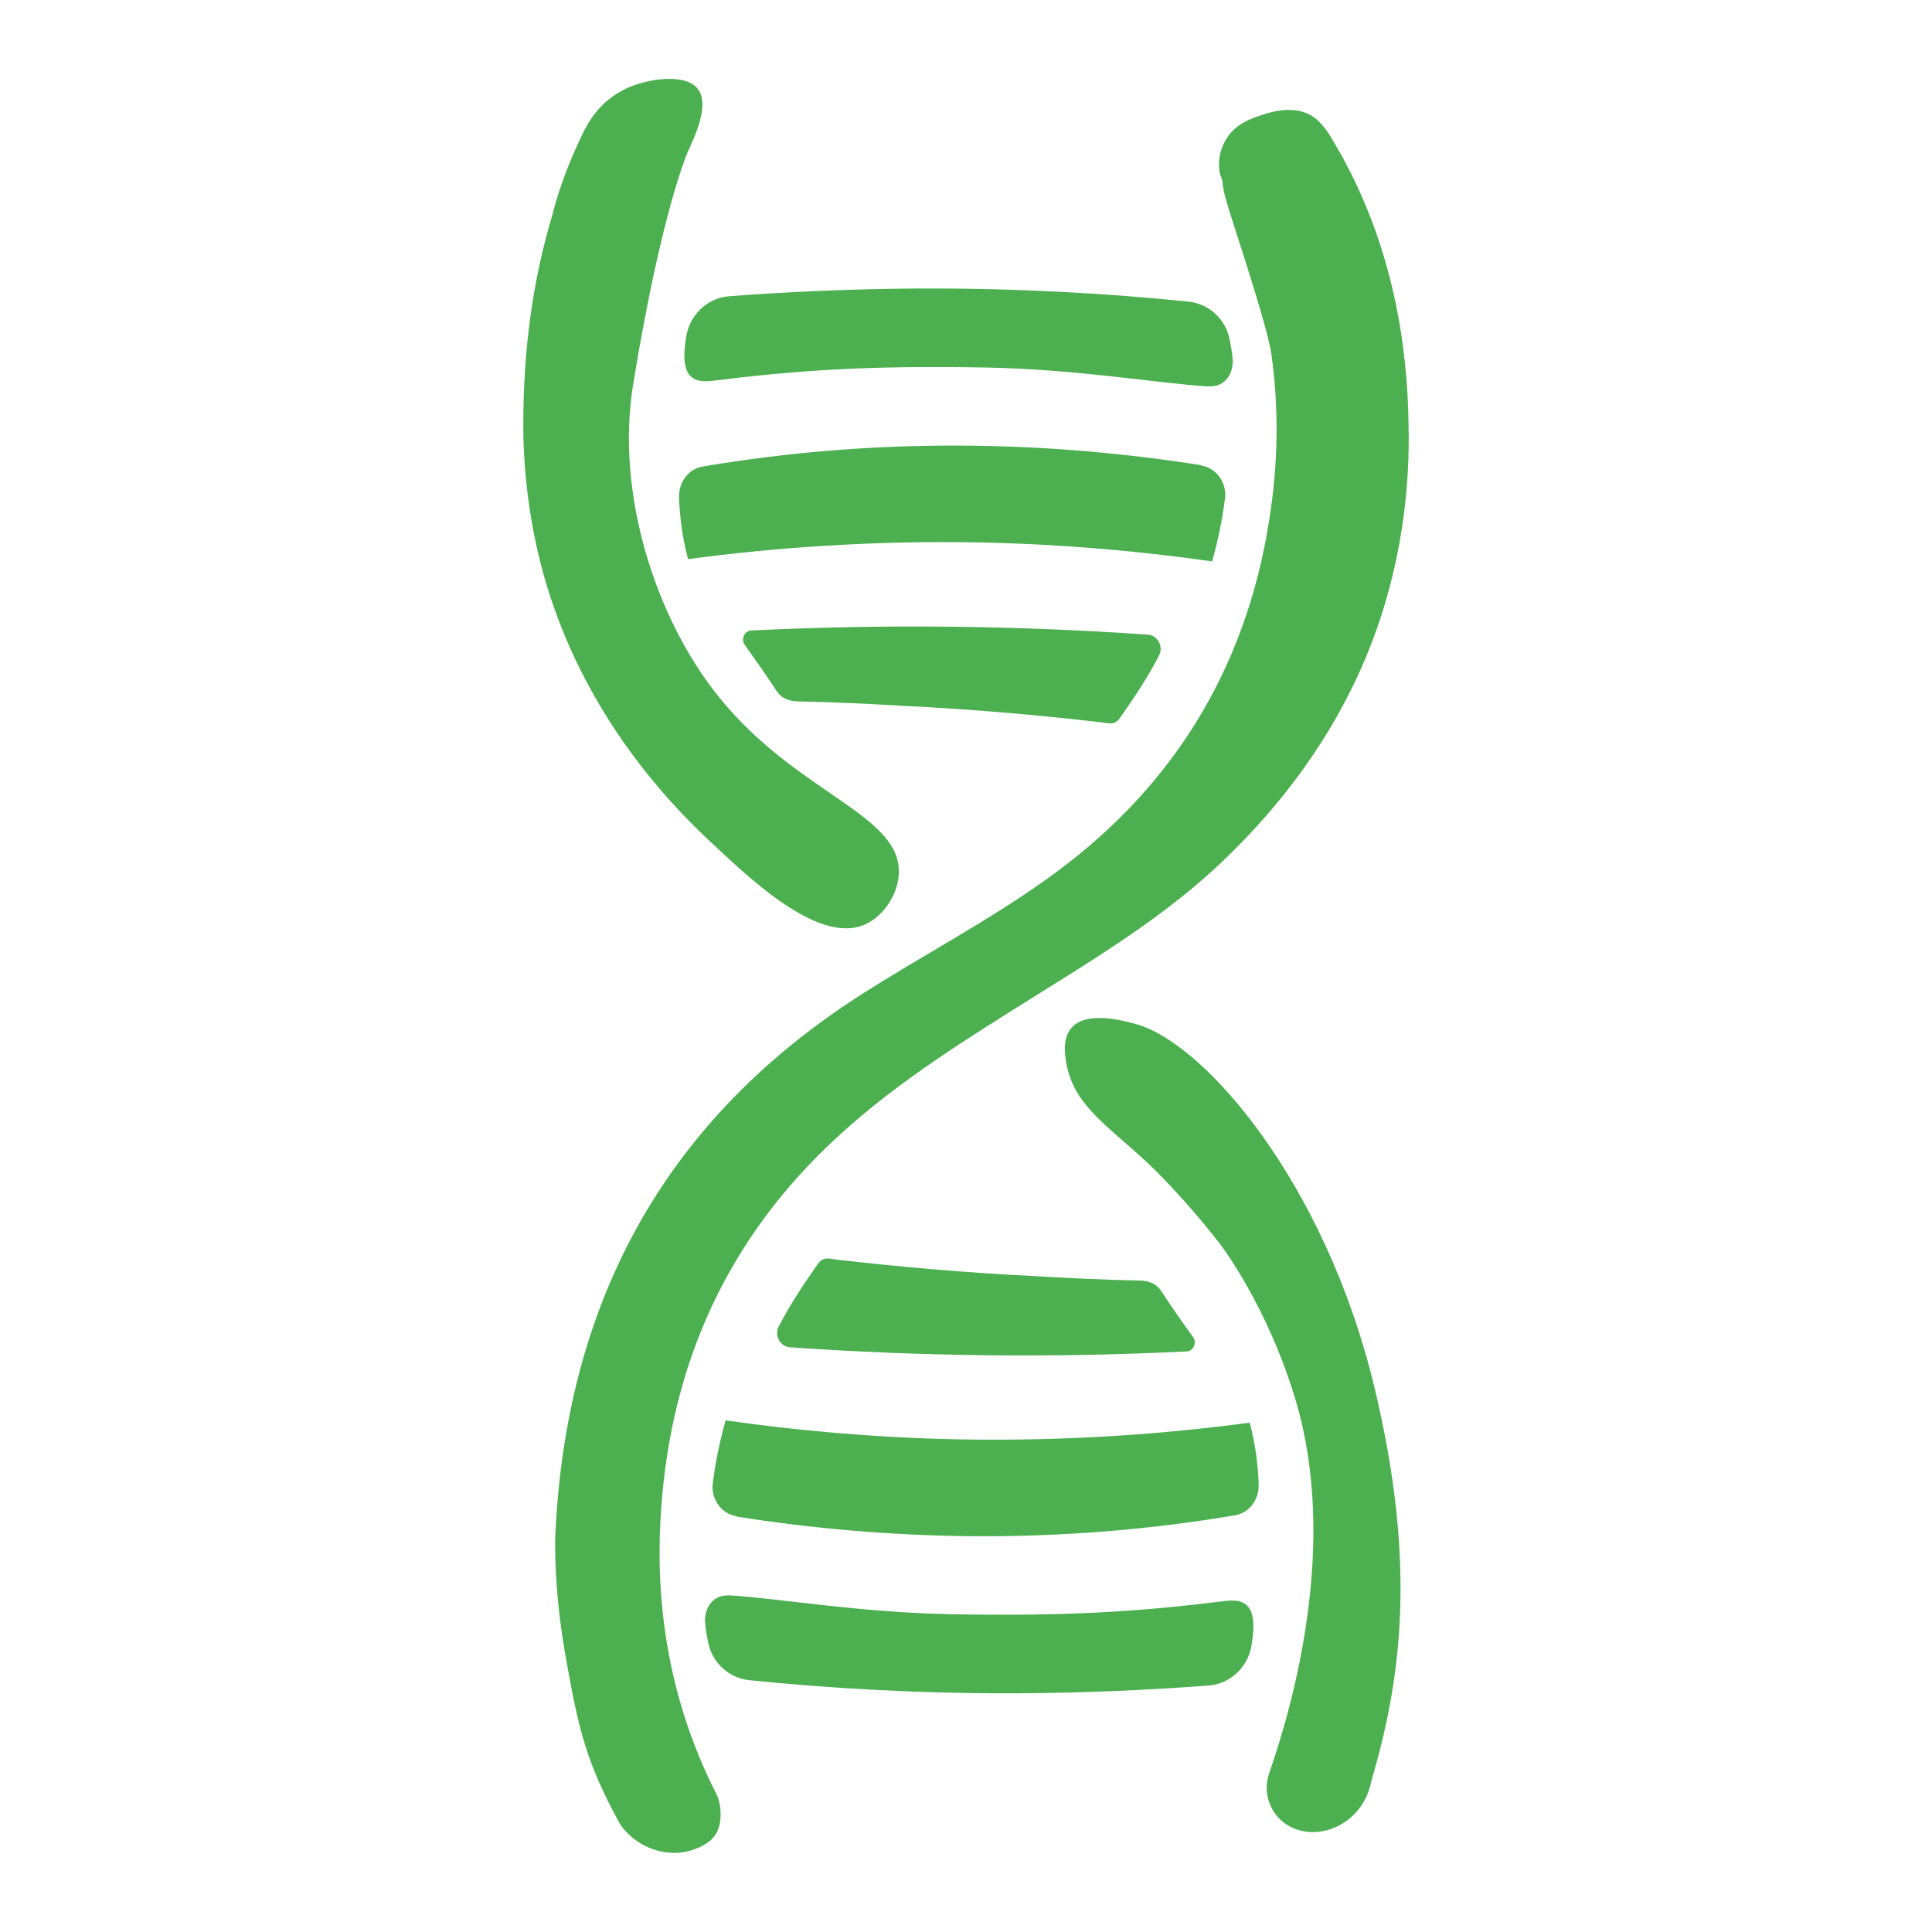
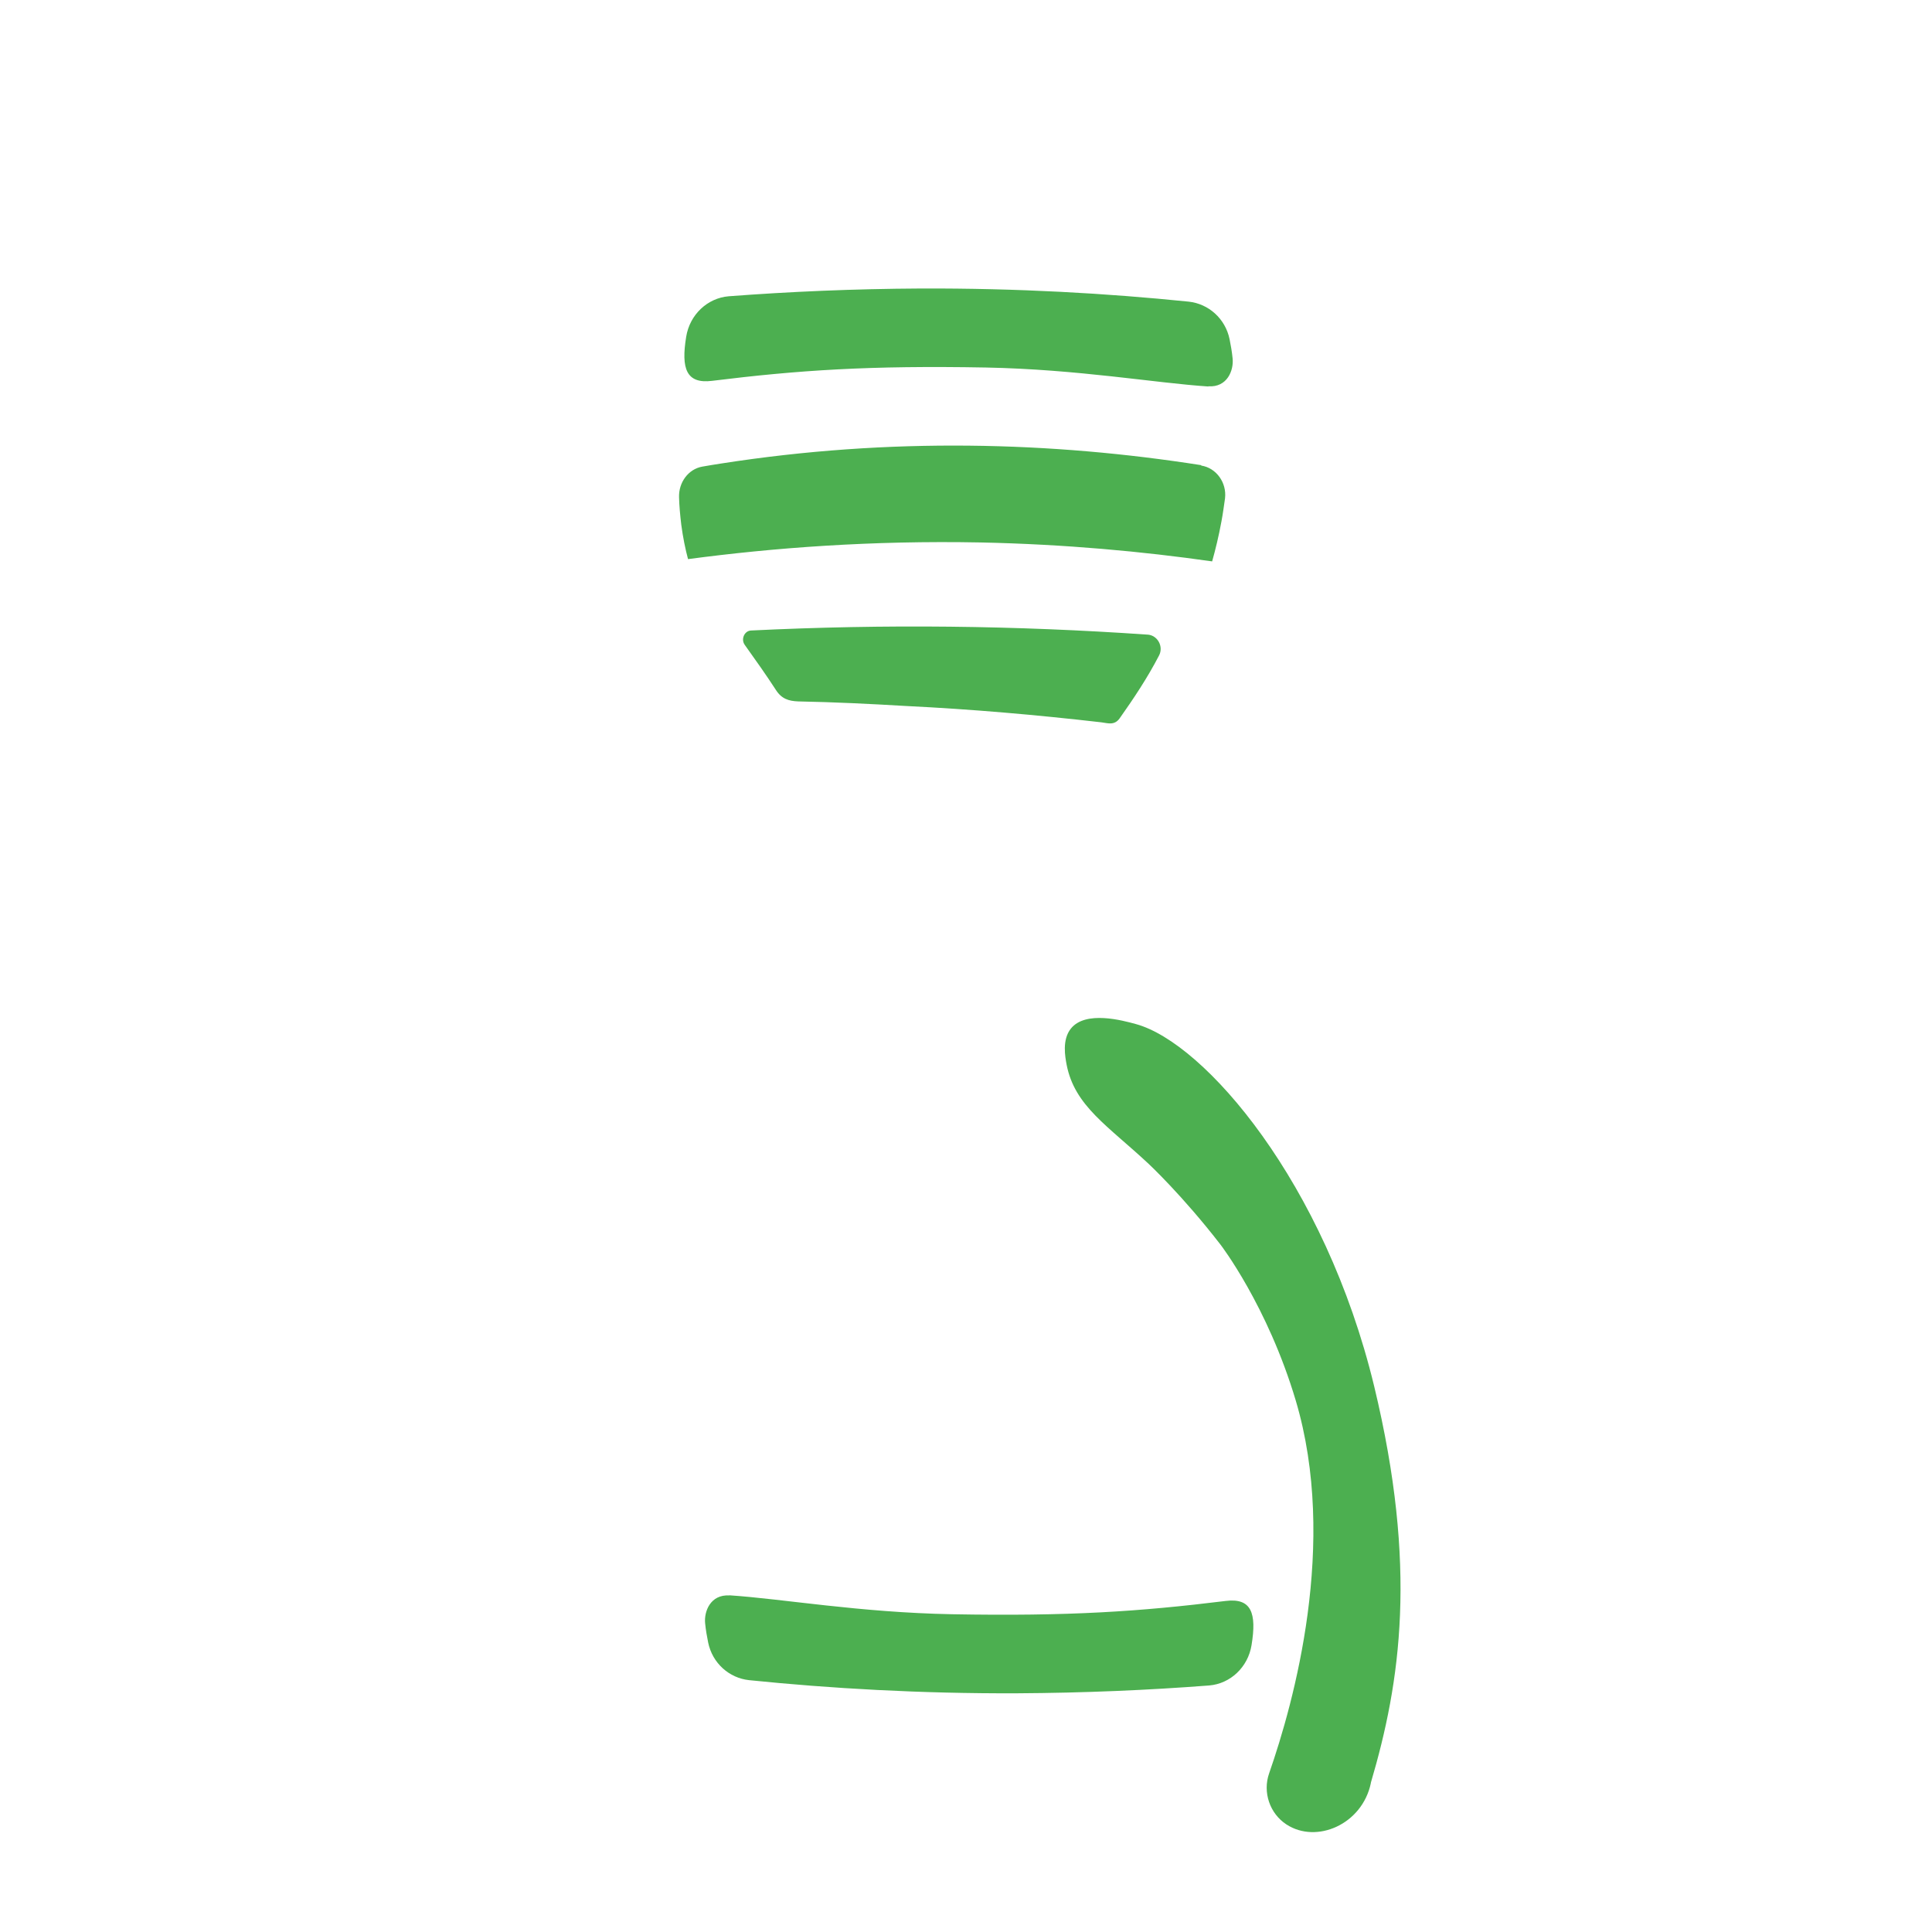
<svg xmlns="http://www.w3.org/2000/svg" width="40" height="40" viewBox="0 0 40 40" fill="none">
  <path d="M25.019 8.002C23.912 7.929 22.322 7.646 20.41 7.609C17.993 7.565 16.529 7.664 14.742 7.885C14.21 7.951 14.098 7.635 14.207 6.971C14.28 6.516 14.645 6.171 15.086 6.134C16.336 6.039 17.667 5.98 19.072 5.973C21.061 5.966 22.914 6.072 24.609 6.245C25.023 6.289 25.369 6.597 25.457 7.022C25.482 7.147 25.506 7.279 25.52 7.422C25.545 7.664 25.412 8.024 25.016 7.998L25.019 8.002Z" fill="#4CAF50" />
  <path d="M24.869 9.639C25.18 9.686 25.401 9.991 25.363 10.317C25.341 10.468 25.32 10.629 25.289 10.794C25.233 11.099 25.166 11.374 25.096 11.623C23.66 11.418 22.056 11.268 20.305 11.231C18.046 11.187 16.007 11.341 14.245 11.576C14.189 11.367 14.14 11.128 14.105 10.864C14.081 10.662 14.063 10.471 14.059 10.295C14.049 9.987 14.252 9.712 14.539 9.661C14.665 9.639 14.795 9.617 14.921 9.598C18.441 9.048 21.786 9.147 24.872 9.631L24.869 9.639Z" fill="#4CAF50" />
  <path d="M23.762 13.139C23.965 13.153 24.095 13.384 23.997 13.571C23.755 14.037 23.475 14.456 23.18 14.874C23.068 15.028 22.928 14.969 22.802 14.955C21.457 14.8 20.109 14.683 18.76 14.617C18.017 14.573 17.271 14.536 16.525 14.522C16.329 14.514 16.182 14.47 16.063 14.283C15.863 13.975 15.65 13.674 15.419 13.351C15.335 13.234 15.412 13.061 15.548 13.054C18.326 12.918 21.033 12.951 23.755 13.139H23.762Z" fill="#4CAF50" />
  <path d="M15.1 33.029C16.207 33.102 17.797 33.385 19.709 33.421C22.126 33.465 23.59 33.366 25.377 33.146C25.909 33.08 26.021 33.396 25.912 34.06C25.839 34.515 25.475 34.86 25.033 34.896C23.783 34.992 22.452 35.05 21.047 35.058C19.058 35.065 17.205 34.959 15.51 34.786C15.096 34.742 14.75 34.434 14.662 34.008C14.637 33.884 14.613 33.752 14.599 33.608C14.574 33.366 14.707 33.007 15.103 33.032L15.1 33.029Z" fill="#4CAF50" />
-   <path d="M15.25 31.392C14.939 31.345 14.718 31.04 14.757 30.713C14.778 30.563 14.799 30.401 14.83 30.236C14.886 29.932 14.953 29.657 15.023 29.407C16.459 29.613 18.063 29.763 19.814 29.8C22.074 29.844 24.112 29.69 25.874 29.455C25.93 29.664 25.979 29.902 26.014 30.167C26.038 30.369 26.056 30.559 26.059 30.735C26.07 31.044 25.867 31.319 25.58 31.37C25.454 31.392 25.324 31.414 25.198 31.433C21.678 31.983 18.333 31.884 15.247 31.399L15.25 31.392Z" fill="#4CAF50" />
-   <path d="M16.357 27.895C16.154 27.881 16.024 27.65 16.123 27.463C16.364 26.997 16.645 26.578 16.939 26.16C17.051 26.006 17.191 26.065 17.317 26.079C18.662 26.233 20.011 26.351 21.359 26.417C22.102 26.461 22.848 26.498 23.594 26.512C23.79 26.52 23.937 26.564 24.056 26.751C24.256 27.059 24.469 27.36 24.701 27.683C24.785 27.8 24.707 27.973 24.571 27.98C21.793 28.116 19.086 28.083 16.364 27.895H16.357Z" fill="#4CAF50" />
  <path d="M28.382 36.918C28.203 37.773 27.257 38.18 26.634 37.773C26.291 37.549 26.137 37.108 26.277 36.712C26.788 35.245 27.706 31.95 26.827 28.996C26.242 27.033 25.271 25.771 25.271 25.771C24.483 24.751 23.783 24.098 23.783 24.098C22.935 23.305 22.252 22.902 22.084 22.047C22.052 21.878 21.986 21.526 22.172 21.295C22.476 20.917 23.24 21.126 23.52 21.203C24.939 21.592 27.433 24.483 28.452 28.706C29.352 32.445 28.998 34.823 28.382 36.91V36.918Z" fill="#4CAF50" />
-   <path d="M29.163 8.835C29.205 10.669 28.809 12.108 28.571 12.827C27.965 14.65 26.907 16.268 25.457 17.692C24.119 19.013 22.511 19.937 20.949 20.924C19.534 21.812 18.133 22.722 16.932 23.929C14.792 26.083 13.748 28.739 13.66 31.825C13.611 33.718 13.996 35.513 14.851 37.182C14.865 37.208 14.893 37.299 14.911 37.42C14.918 37.483 14.939 37.703 14.865 37.883C14.757 38.154 14.466 38.257 14.347 38.297C13.86 38.47 13.289 38.283 12.96 37.919C12.928 37.883 12.883 37.846 12.82 37.736C12.147 36.496 11.989 35.843 11.737 34.445C11.583 33.612 11.492 32.772 11.492 31.913C11.681 27.022 13.73 23.262 17.713 20.668C19.082 19.78 20.539 19.038 21.856 18.066C24.385 16.202 25.895 13.667 26.322 10.464C26.466 9.4 26.466 8.354 26.322 7.327C26.235 6.714 25.503 4.568 25.391 4.164C25.268 3.731 25.349 3.823 25.275 3.647C25.236 3.559 25.236 3.419 25.24 3.364C25.24 3.126 25.366 2.917 25.384 2.884C25.576 2.564 25.905 2.454 26.102 2.388C26.287 2.326 26.816 2.15 27.205 2.429C27.32 2.513 27.408 2.623 27.499 2.748C27.597 2.909 27.695 3.074 27.793 3.25C28.834 5.151 29.145 7.14 29.163 8.827V8.835Z" fill="#4CAF50" />
-   <path d="M17.94 19.127C17.019 19.574 15.646 18.305 14.834 17.545C14.024 16.797 11.685 14.559 11.026 10.897C10.858 9.98 10.834 9.213 10.834 8.813C10.834 7.221 11.033 5.793 11.436 4.45C11.436 4.45 11.59 3.753 12.046 2.803C12.137 2.612 12.28 2.337 12.564 2.091C12.659 2.01 12.827 1.886 13.054 1.794C13.471 1.625 14.2 1.519 14.448 1.842C14.704 2.176 14.368 2.858 14.256 3.107C14.256 3.107 13.713 4.271 13.11 7.947C12.736 10.226 13.58 12.819 14.89 14.438C16.529 16.466 18.715 16.866 18.606 18.132C18.567 18.561 18.28 18.958 17.944 19.123H17.937L17.94 19.127Z" fill="#4CAF50" />
</svg>